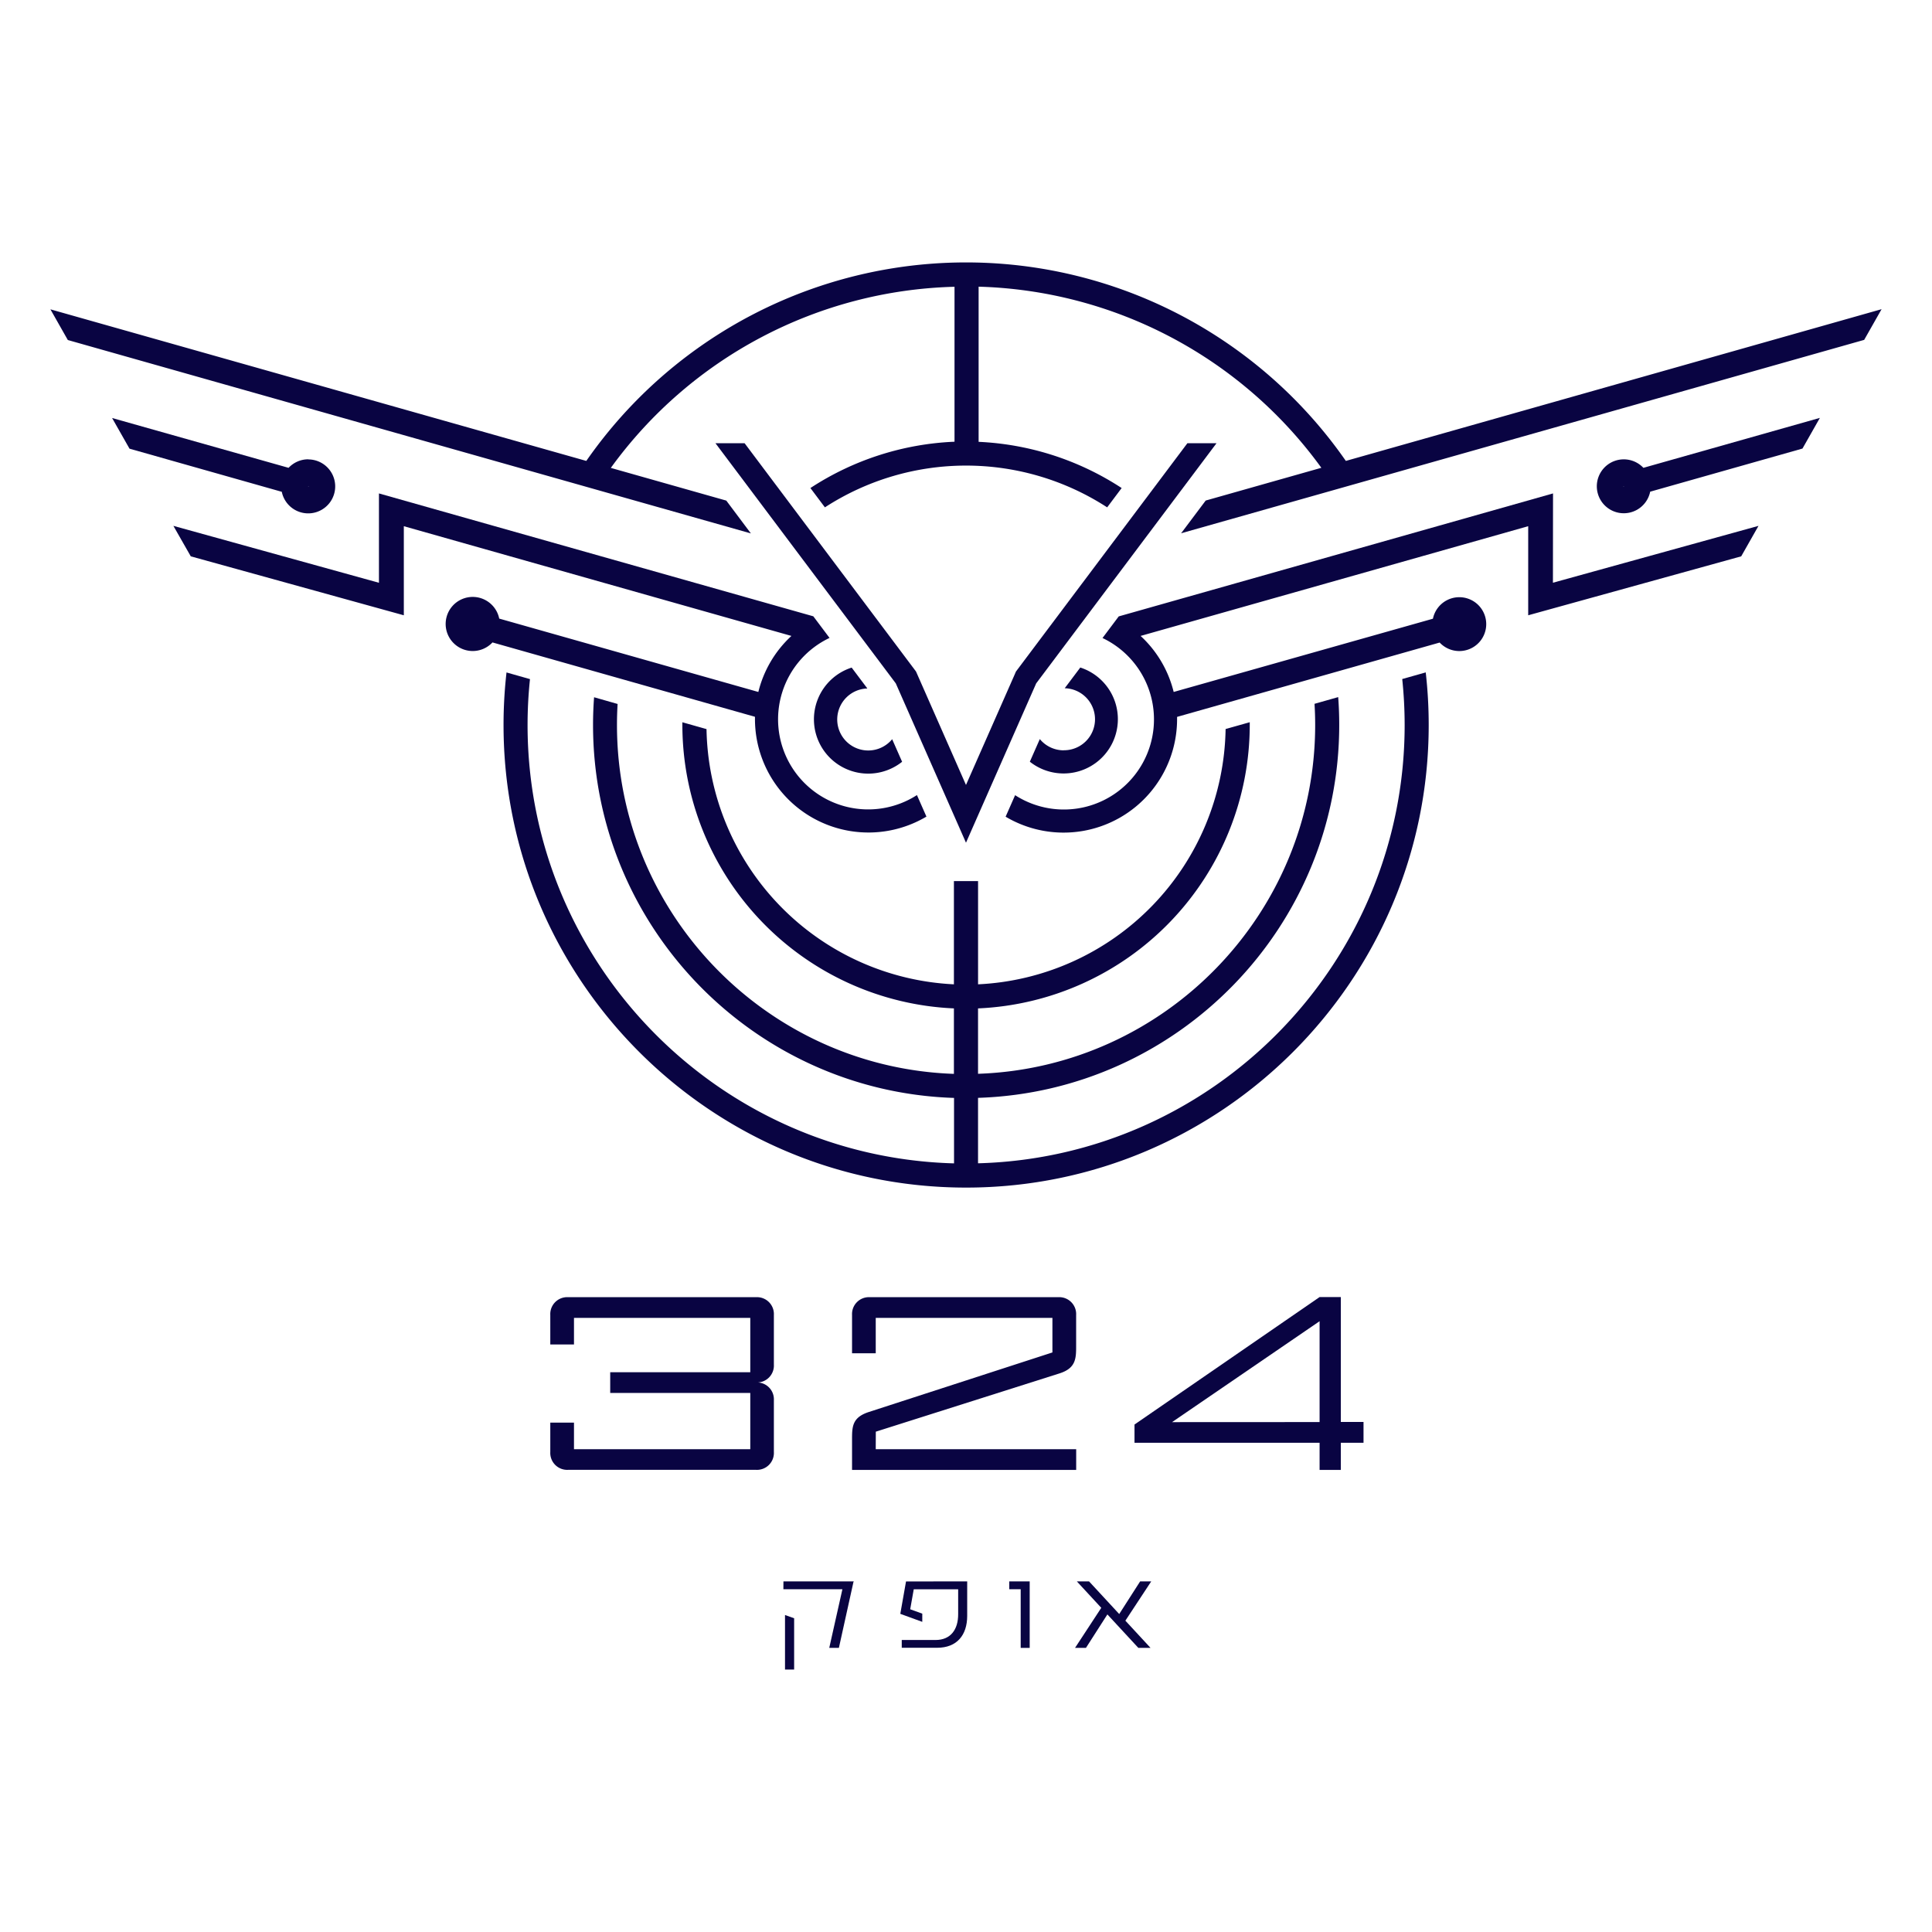
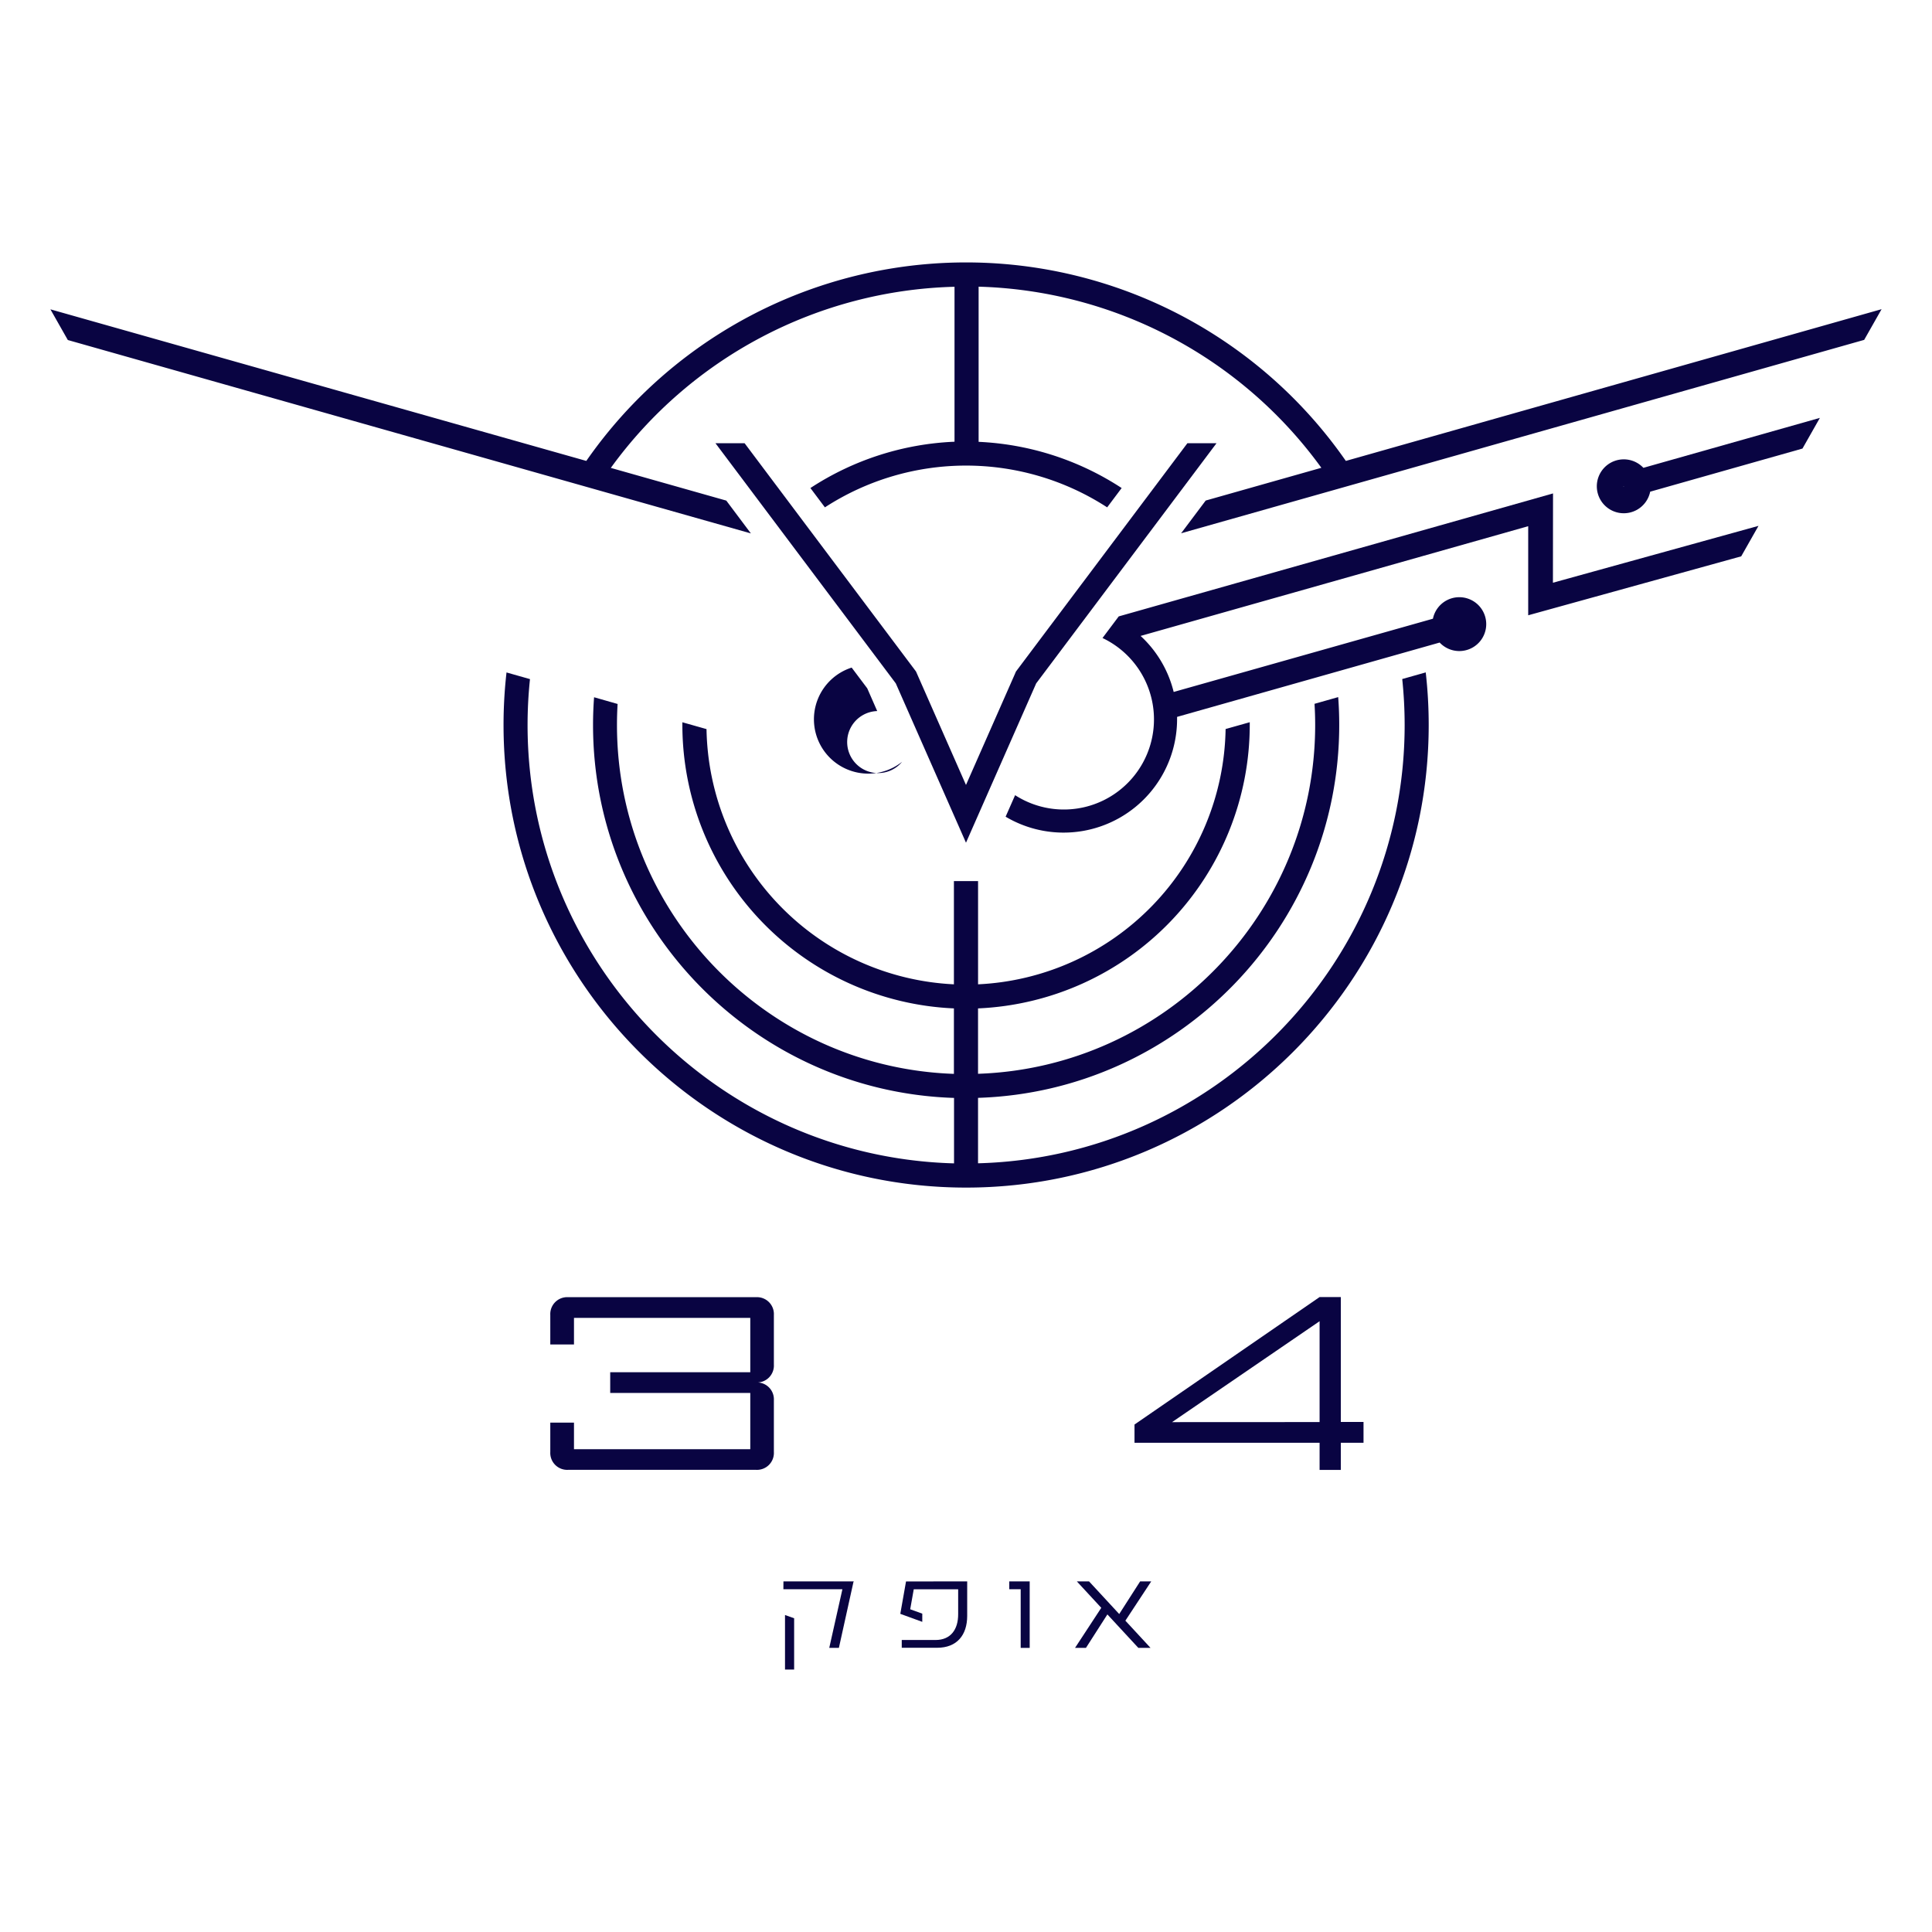
<svg xmlns="http://www.w3.org/2000/svg" xmlns:ns1="http://sodipodi.sourceforge.net/DTD/sodipodi-0.dtd" xmlns:ns2="http://www.inkscape.org/namespaces/inkscape" viewBox="0 0 800 800" version="1.1" id="svg1880" ns1:docname="ofeklogo.svg" width="800" height="800" ns2:version="0.92.4 (5da689c313, 2019-01-14)">
  <ns1:namedview pagecolor="#ffffff" bordercolor="#666666" borderopacity="1" objecttolerance="10" gridtolerance="10" guidetolerance="10" ns2:pageopacity="0" ns2:pageshadow="2" ns2:window-width="1920" ns2:window-height="1017" id="namedview1882" showgrid="false" ns2:zoom="0.34375" ns2:cx="1102.9772" ns2:cy="397.7284" ns2:window-x="-8" ns2:window-y="-8" ns2:window-maximized="1" ns2:current-layer="Layer_1-2" />
  <defs id="defs1838">
    <style id="style1836">.cls-1{fill:#090442;}.cls-2{fill:#fff;}.cls-3{fill:#19f2f7;}</style>
  </defs>
  <title id="title1840">Asset 1</title>
  <g id="Layer_2" data-name="Layer 2" transform="translate(0,-280)">
    <g id="Layer_1-2" data-name="Layer 1">
      <g id="g2446" transform="translate(-560.005,130.086)">
        <path style="fill:#090442;fill-opacity:1" ns2:connector-curvature="0" id="path1844" d="M 880.45,694.41 V 715 a 7,7 0 0 1 -7.36,7.36 7,7 0 0 1 7.36,7.36 v 21.46 a 7,7 0 0 1 -7.36,7.36 h -77.86 a 7,7 0 0 1 -7.36,-7.36 V 739 h 9.81 v 11 h 73 v -23.3 h -58 v -8.58 h 58 v -22.49 h -73 v 11 h -9.81 v -12.22 a 7,7 0 0 1 7.36,-7.36 h 77.86 a 7,7 0 0 1 7.36,7.36 z" class="cls-2" />
-         <path style="fill:#090442;fill-opacity:1" ns2:connector-curvature="0" id="path1846" d="m 922.63,750 h 83 v 8.58 h -92.81 v -12.47 c 0,-5.42 0,-9.3 7.05,-11.55 l 75.92,-24.63 v -14.3 h -73.16 v 14.65 h -9.81 v -15.87 a 7,7 0 0 1 7.36,-7.36 h 78.07 a 7,7 0 0 1 7.36,7.36 v 12.16 c 0,5.52 0.2,9.81 -6.95,12.06 l -76,24.11 z" class="cls-2" />
        <path style="fill:#090442;fill-opacity:1" ns2:connector-curvature="0" id="path1848" d="m 1124.61,747.34 h -9.4 v 11.24 h -8.79 v -11.24 h -76.64 v -7.56 L 1106.42,687 h 8.79 v 51.71 h 9.4 z m -18.19,-8.58 V 697 l -61.1,41.79 z" class="cls-2" />
        <path style="fill:#090442;fill-opacity:1" ns2:connector-curvature="0" id="path1850" d="m 885.06,818.66 v 22.59 h 3.78 V 820 Z m 28.39,-13.93 -0.06,0.29 0.19,-0.29 z" class="cls-2" />
        <polygon style="fill:#090442;fill-opacity:1" id="polygon1852" points="884.39,807.98 884.41,804.74 913.46,804.74 913.39,805.03 907.37,832.27 903.38,832.27 908.83,807.98 " class="cls-2" />
        <path style="fill:#090442;fill-opacity:1" ns2:connector-curvature="0" id="path1854" d="M 960.5,804.74 V 819 c 0,8 -4.29,13.22 -12.43,13.22 H 933.4 V 829 h 14 c 6.25,0 9.39,-4.34 9.36,-10.72 V 808 h -18.39 l -1.47,8.28 5,1.81 v 3.4 l -9.1,-3.32 2.37,-13.41 z" class="cls-2" />
        <polygon style="fill:#090442;fill-opacity:1" id="polygon1856" points="986.38,804.74 986.38,832.27 982.65,832.27 982.65,807.98 977.92,807.98 977.92,804.74 " class="cls-2" />
        <polygon style="fill:#090442;fill-opacity:1" id="polygon1858" points="1010.96,804.74 1023.45,818.25 1032.11,804.74 1036.7,804.74 1026,821 1036.42,832.27 1031.37,832.27 1018.55,818.41 1009.67,832.27 1005.15,832.27 1016.02,815.68 1005.91,804.74 " class="cls-2" />
        <path style="fill:#090442;fill-opacity:1" ns2:connector-curvature="0" id="path1860" d="m 1140.64,431.09 a 183,183 0 0 1 1,19 c 0,98.48 -78.79,178.89 -176.65,181.52 v -27.1 c 82.92,-2.62 149.56,-70.88 149.56,-154.42 0,-3.84 -0.14,-7.69 -0.43,-11.52 l -9.8,2.78 c 0.18,2.91 0.27,5.83 0.27,8.74 0,78.06 -62.18,141.84 -139.6,144.46 V 567.47 A 117.6,117.6 0 0 0 1077.5,450.12 c 0,-0.38 0,-0.77 0,-1.15 l -10,2.82 v 0 A 107.61,107.61 0 0 1 965,557.5 V 514.75 H 955 V 557.5 A 107.63,107.63 0 0 1 852.56,451.82 l -10,-2.83 c 0,0.38 0,0.75 0,1.13 A 117.6,117.6 0 0 0 955,567.47 v 27.11 C 877.62,591.92 815.48,528.16 815.48,450.13 q 0,-4.36 0.26,-8.72 L 806,438.63 c -0.29,3.82 -0.43,7.66 -0.43,11.49 0,83.52 66.6,151.76 149.48,154.42 v 27.1 C 857.21,629 778.46,548.57 778.46,450.12 a 182.46,182.46 0 0 1 1,-19 l -9.72,-2.76 a 192.76,192.76 0 0 0 -1.23,21.76 c 0,105.62 85.93,191.55 191.54,191.55 105.61,0 191.55,-85.93 191.55,-191.55 a 193.12,193.12 0 0 0 -1.23,-21.78 z" class="cls-3" />
        <path style="fill:#090442;fill-opacity:1" ns2:connector-curvature="0" id="path1862" d="m 1240.5,343.63 a 11.16,11.16 0 1 0 2.81,9.88 l 63.06,-17.86 7.21,-12.7 z m -8.25,7.64 c 0,-0.06 0.05,-0.08 0.09,-0.09 l 0.06,0.18 c -0.07,0.01 -0.15,-0.01 -0.15,-0.09 z" class="cls-3" />
-         <path style="fill:#090442;fill-opacity:1" ns2:connector-curvature="0" id="path1864" d="m 872.62,446.72 c 0,0.35 0,0.69 0,1 a 47,47 0 0 0 71,40.33 l -3.93,-8.91 A 37.31,37.31 0 1 1 903.5,414.06 l -6.72,-8.95 -179.86,-50.88 v 37 l -85.12,-23.57 7.2,12.62 88.22,24.41 V 367.8 l 160.5,45.44 a 46.69,46.69 0 0 0 -13.7,23.2 l -107.3,-30.38 a 11.2,11.2 0 1 0 -2.79,9.87 z" class="cls-3" />
-         <path style="fill:#090442;fill-opacity:1" ns2:connector-curvature="0" id="path1866" d="m 687.63,340.1 a 11.17,11.17 0 0 0 -8.13,3.53 L 606.42,323 l 7.21,12.7 63.06,17.86 a 11.17,11.17 0 1 0 10.94,-13.41 z m 0,11.26 0.06,-0.18 c 0,0 0.09,0 0.09,0.09 0,0.09 -0.11,0.1 -0.18,0.09 z" class="cls-3" />
-         <path style="fill:#090442;fill-opacity:1" ns2:connector-curvature="0" id="path1868" d="m 919.11,434.93 -6.45,-8.58 a 22.49,22.49 0 1 0 20.89,39 L 929.43,456 a 12.84,12.84 0 1 1 -10.31,-21 z" class="cls-3" />
-         <path style="fill:#090442;fill-opacity:1" ns2:connector-curvature="0" id="path1870" d="m 1000.46,460.61 a 12.83,12.83 0 0 1 -9.89,-4.66 l -4.13,9.37 a 22.48,22.48 0 1 0 20.89,-39 l -6.45,8.58 a 12.842,12.842 0 0 1 -0.42,25.68 z" class="cls-3" />
+         <path style="fill:#090442;fill-opacity:1" ns2:connector-curvature="0" id="path1868" d="m 919.11,434.93 -6.45,-8.58 a 22.49,22.49 0 1 0 20.89,39 a 12.84,12.84 0 1 1 -10.31,-21 z" class="cls-3" />
        <path style="fill:#090442;fill-opacity:1" ns2:connector-curvature="0" id="path1872" d="m 1117.29,340.77 a 191.53,191.53 0 0 0 -314.51,0 L 580.88,278 l 7.21,12.71 282.84,80.08 -10.18,-13.59 -47.82,-13.54 a 181.46,181.46 0 0 1 142.32,-75 v 64.16 A 117.85,117.85 0 0 0 895.58,352 l 6,8 a 107.37,107.37 0 0 1 116.88,0 l 6,-8 a 117.84,117.84 0 0 0 -59.23,-19.13 v -64.25 a 181.46,181.46 0 0 1 141.92,75 l -47.89,13.56 -10.18,13.55 282.84,-80.08 7.21,-12.71 z" class="cls-3" />
        <path style="fill:#090442;fill-opacity:1" ns2:connector-curvature="0" id="path1874" d="m 1203.08,354.23 -179.83,50.92 -6.72,8.95 a 37.31,37.31 0 1 1 -36.19,65.08 l -3.93,8.91 a 47,47 0 0 0 71,-40.33 c 0,-0.35 0,-0.69 0,-1 l 108.73,-30.78 a 11.15,11.15 0 1 0 -2.79,-9.87 L 1046,436.44 a 46.69,46.69 0 0 0 -13.7,-23.2 l 160.5,-45.44 v 36.89 l 88.2,-24.41 7.16,-12.62 -85.12,23.55 z" class="cls-3" />
        <polygon style="fill:#090442;fill-opacity:1" id="polygon1876" points="980.31,428.87 980.33,428.8 980.69,427.98 981.19,427.31 986.1,420.77 1051.67,333.45 1063.73,333.45 989.07,432.88 960,498.86 930.93,432.88 856.27,333.45 868.33,333.45 939.31,427.98 960,474.95 " class="cls-3" />
      </g>
    </g>
  </g>
</svg>